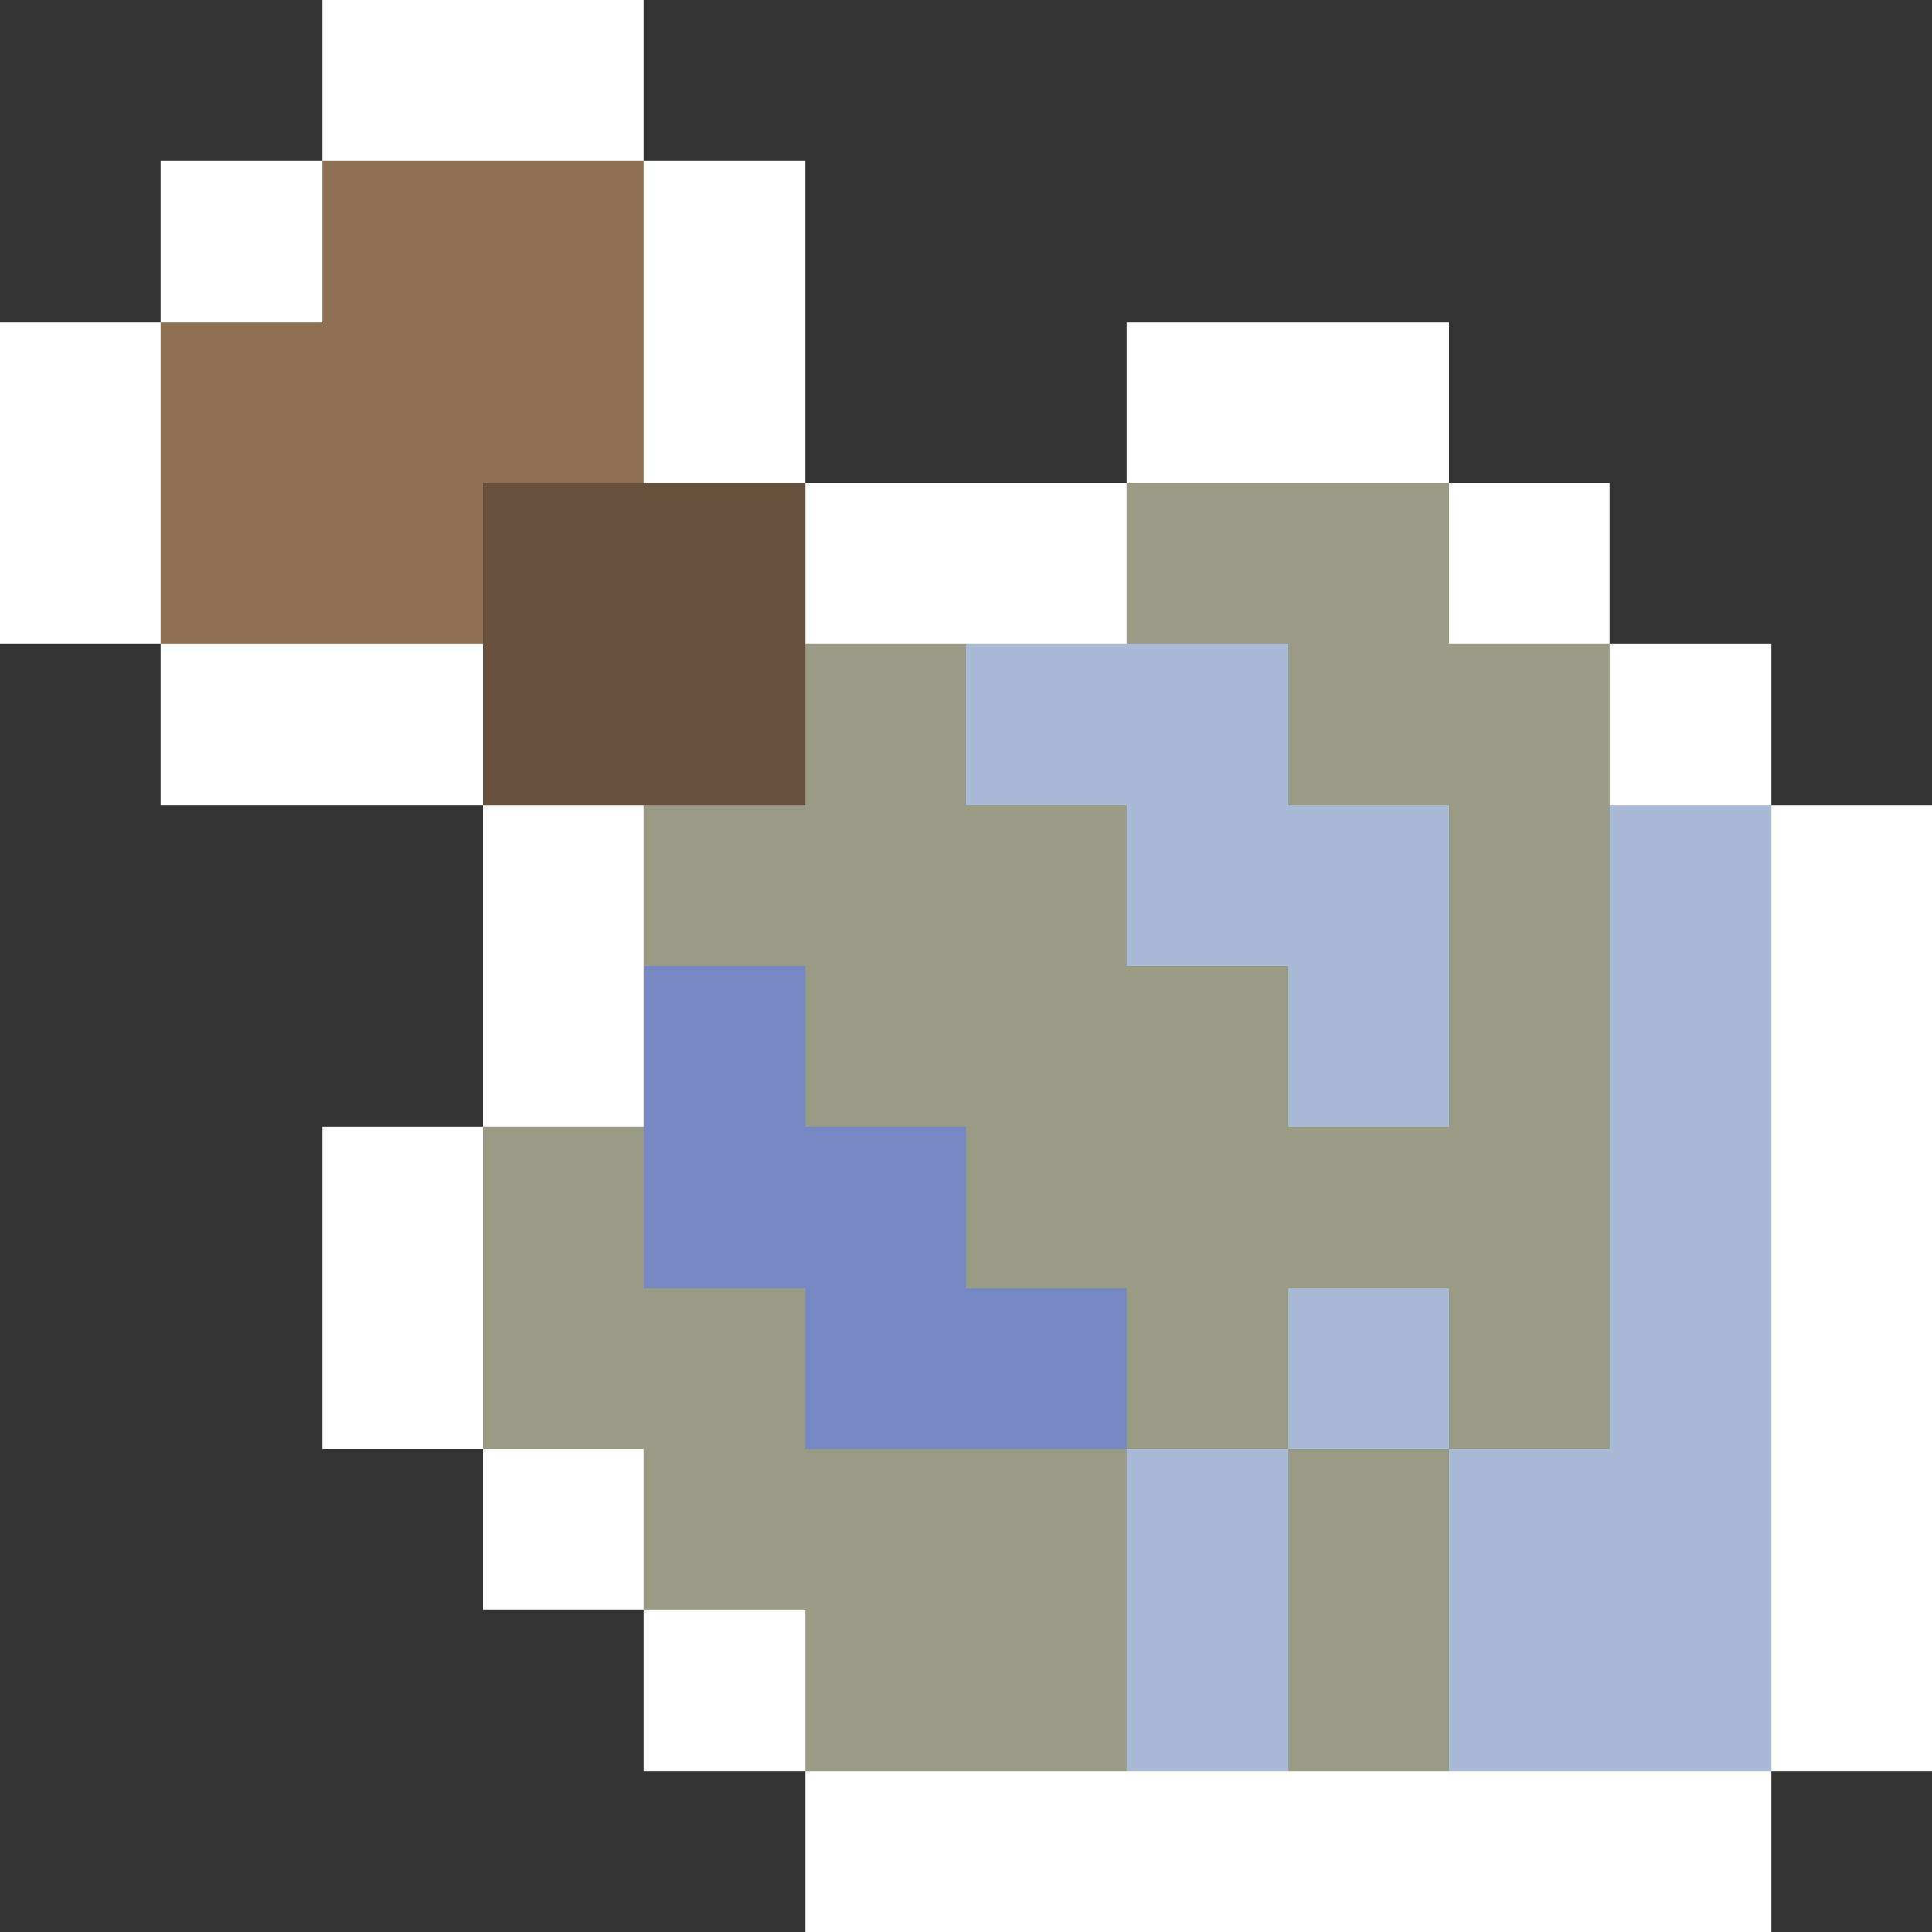
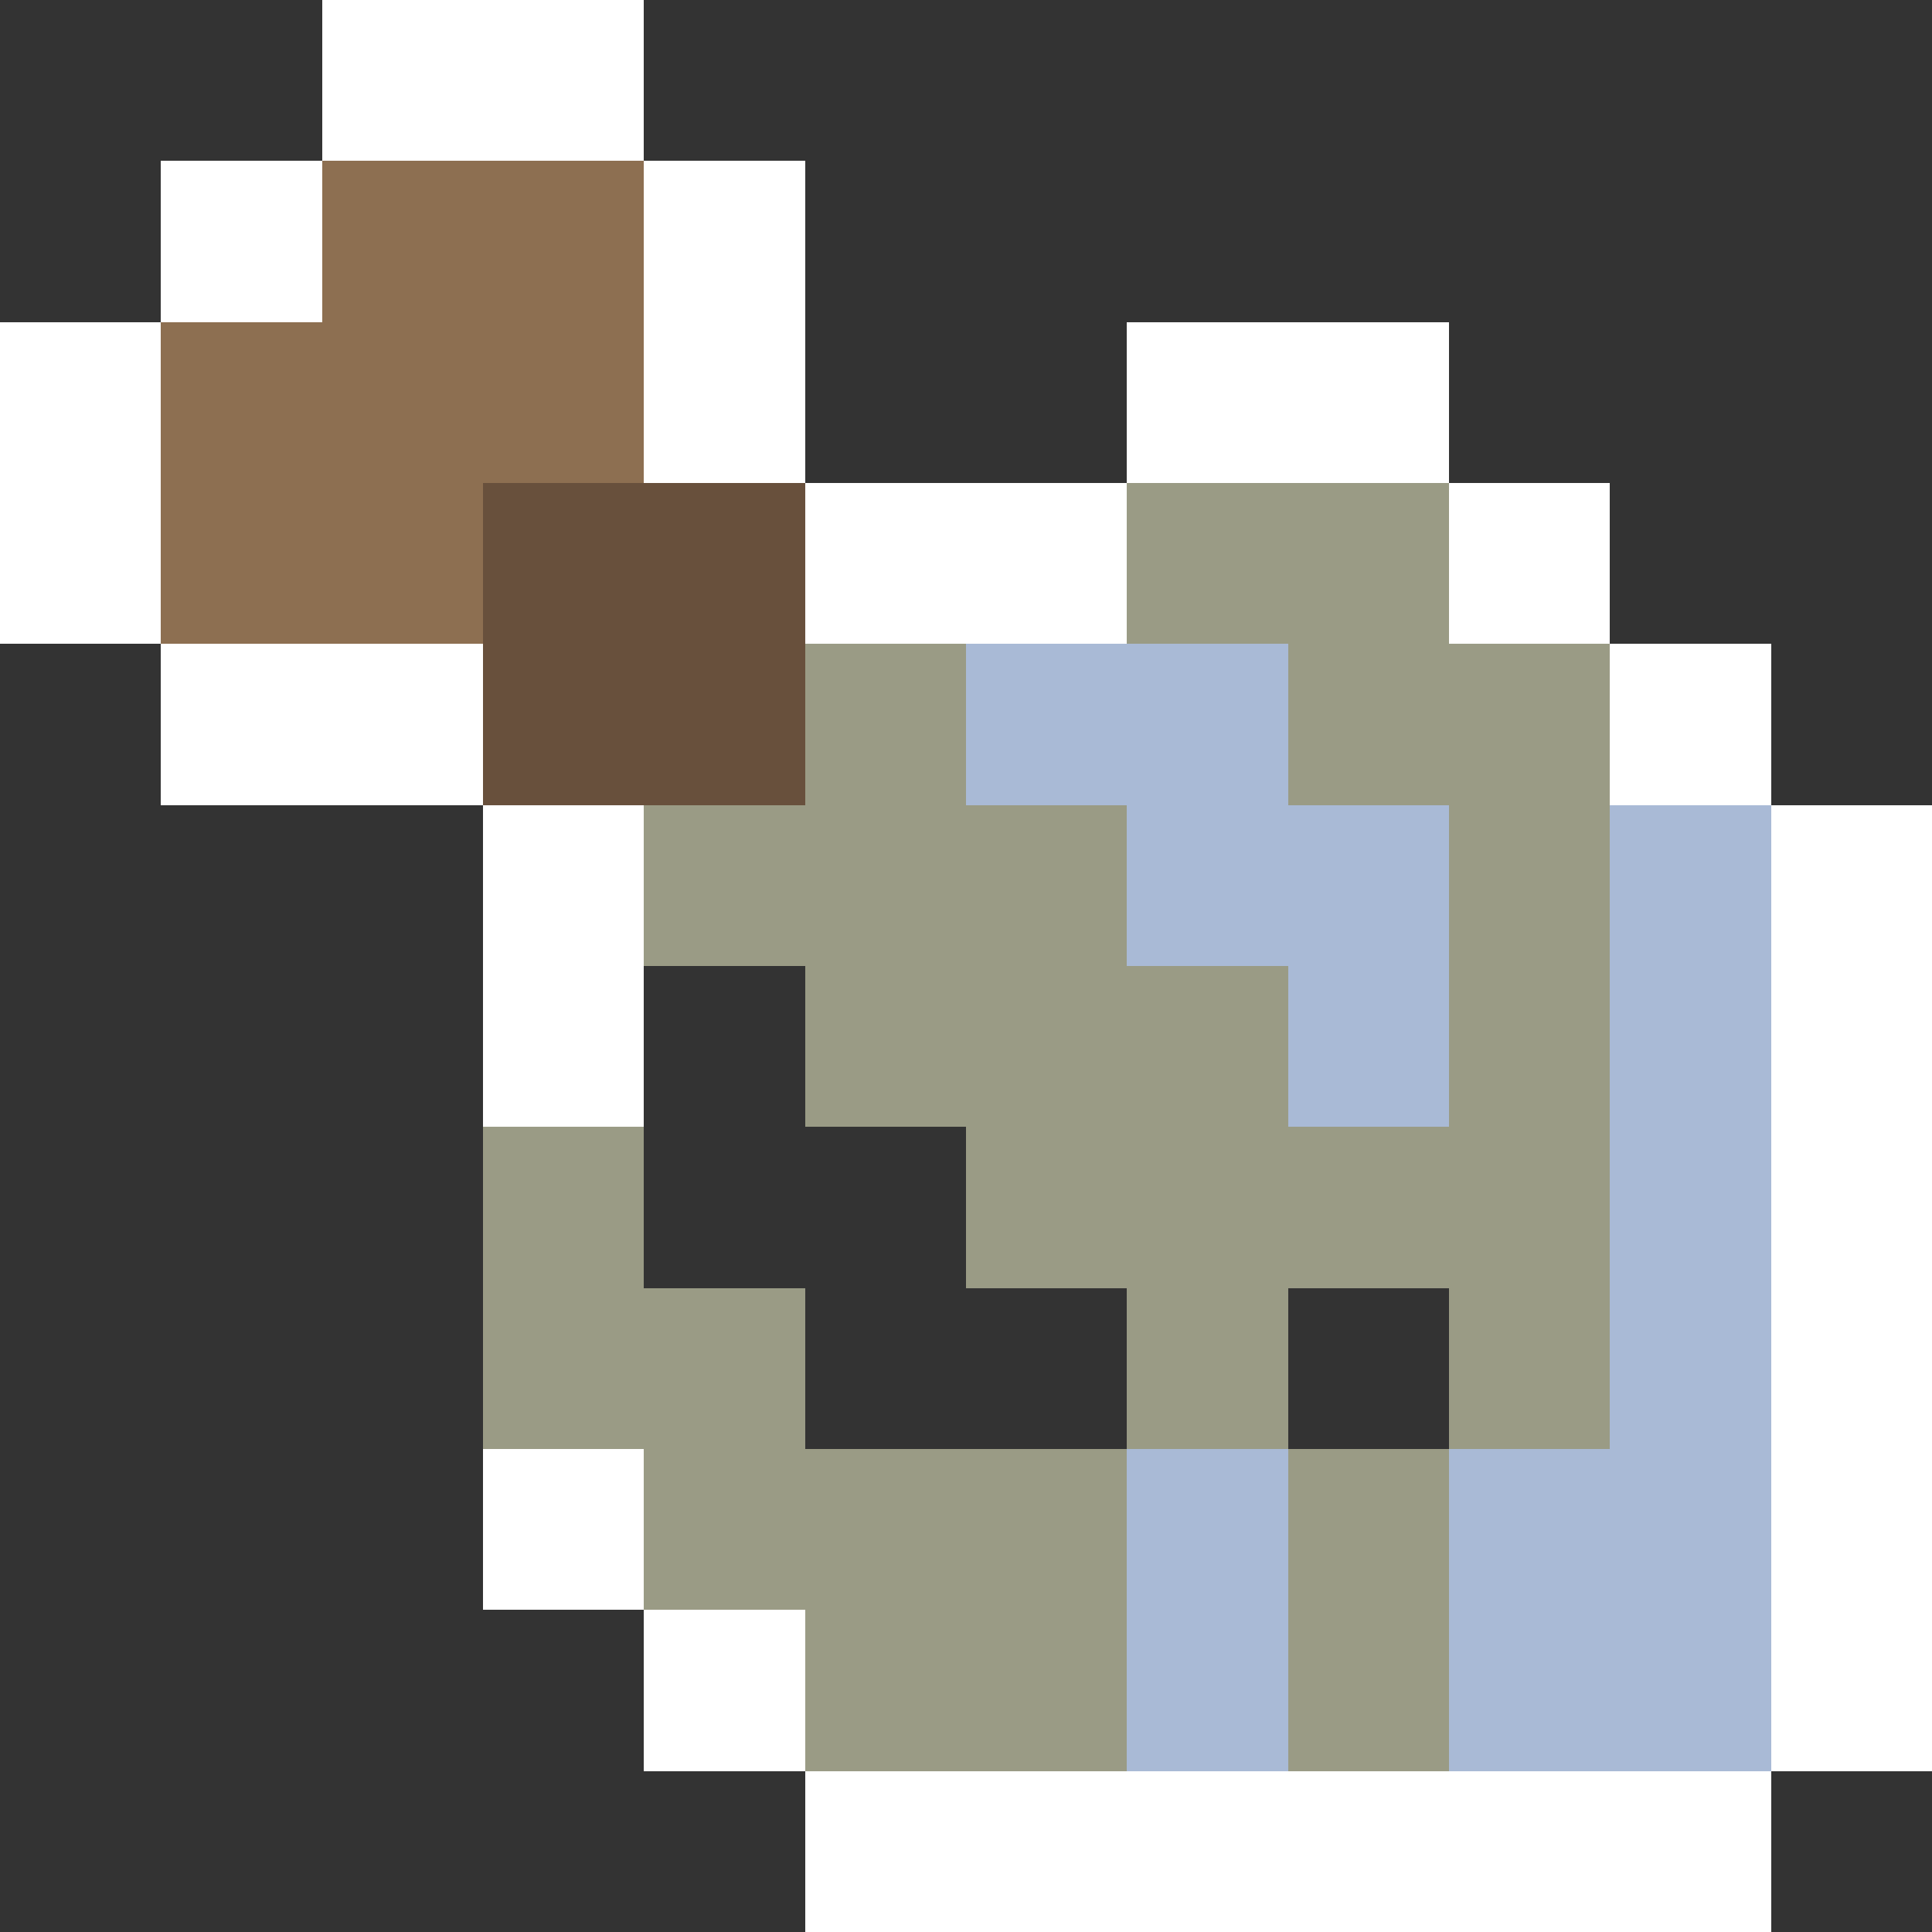
<svg xmlns="http://www.w3.org/2000/svg" version="1.1" width="12" height="12" shape-rendering="crispEdges">
  <rect width="100%" height="100%" fill="#333333" stroke="none" />
  <path d="M2,0L4,0L4,1L2,1Z" fill="#ffffffff" />
  <path d="M1,1L2,1L2,2L1,2Z" fill="#ffffffff" />
  <path d="M4,1L5,1L5,3L4,3Z" fill="#ffffffff" />
  <path d="M0,2L1,2L1,4L0,4Z" fill="#ffffffff" />
  <path d="M7,2L9,2L9,3L7,3Z" fill="#ffffffff" />
  <path d="M5,3L7,3L7,4L5,4Z" fill="#ffffffff" />
  <path d="M9,3L10,3L10,4L9,4Z" fill="#ffffffff" />
  <path d="M1,4L3,4L3,5L1,5Z" fill="#ffffffff" />
  <path d="M10,4L11,4L11,5L10,5Z" fill="#ffffffff" />
  <path d="M3,5L4,5L4,7L3,7Z" fill="#ffffffff" />
  <path d="M11,5L12,5L12,11L11,11Z" fill="#ffffffff" />
-   <path d="M2,7L3,7L3,9L2,9Z" fill="#ffffffff" />
  <path d="M3,9L4,9L4,10L3,10Z" fill="#ffffffff" />
  <path d="M4,10L5,10L5,11L4,11Z" fill="#ffffffff" />
  <path d="M5,11L11,11L11,12L5,12Z" fill="#ffffffff" />
  <path d="M2,1L4,1L4,3L3,3L3,4L1,4L1,2L2,2Z" fill="#8d6f51ff" />
  <path d="M3,3L5,3L5,5L3,5Z" fill="#68503cff" />
  <path d="M7,3L9,3L9,4L10,4L10,9L9,9L9,8L8,8L8,9L7,9L7,8L6,8L6,7L5,7L5,6L4,6L4,5L5,5L5,4L6,4L6,5L7,5L7,6L8,6L8,7L9,7L9,5L8,5L8,4L7,4Z" fill="#9a9b85ff" />
  <path d="M3,7L4,7L4,8L5,8L5,9L7,9L7,11L5,11L5,10L4,10L4,9L3,9Z" fill="#9a9b85ff" />
  <path d="M8,9L9,9L9,11L8,11Z" fill="#9a9b85ff" />
  <path d="M6,4L8,4L8,5L9,5L9,7L8,7L8,6L7,6L7,5L6,5Z" fill="#a9bad6ff" />
  <path d="M10,5L11,5L11,11L9,11L9,9L10,9Z" fill="#a9bad6ff" />
-   <path d="M8,8L9,8L9,9L8,9Z" fill="#a9bad6ff" />
  <path d="M7,9L8,9L8,11L7,11Z" fill="#a9bad6ff" />
-   <path d="M4,6L5,6L5,7L6,7L6,8L7,8L7,9L5,9L5,8L4,8Z" fill="#7689c5ff" />
</svg>